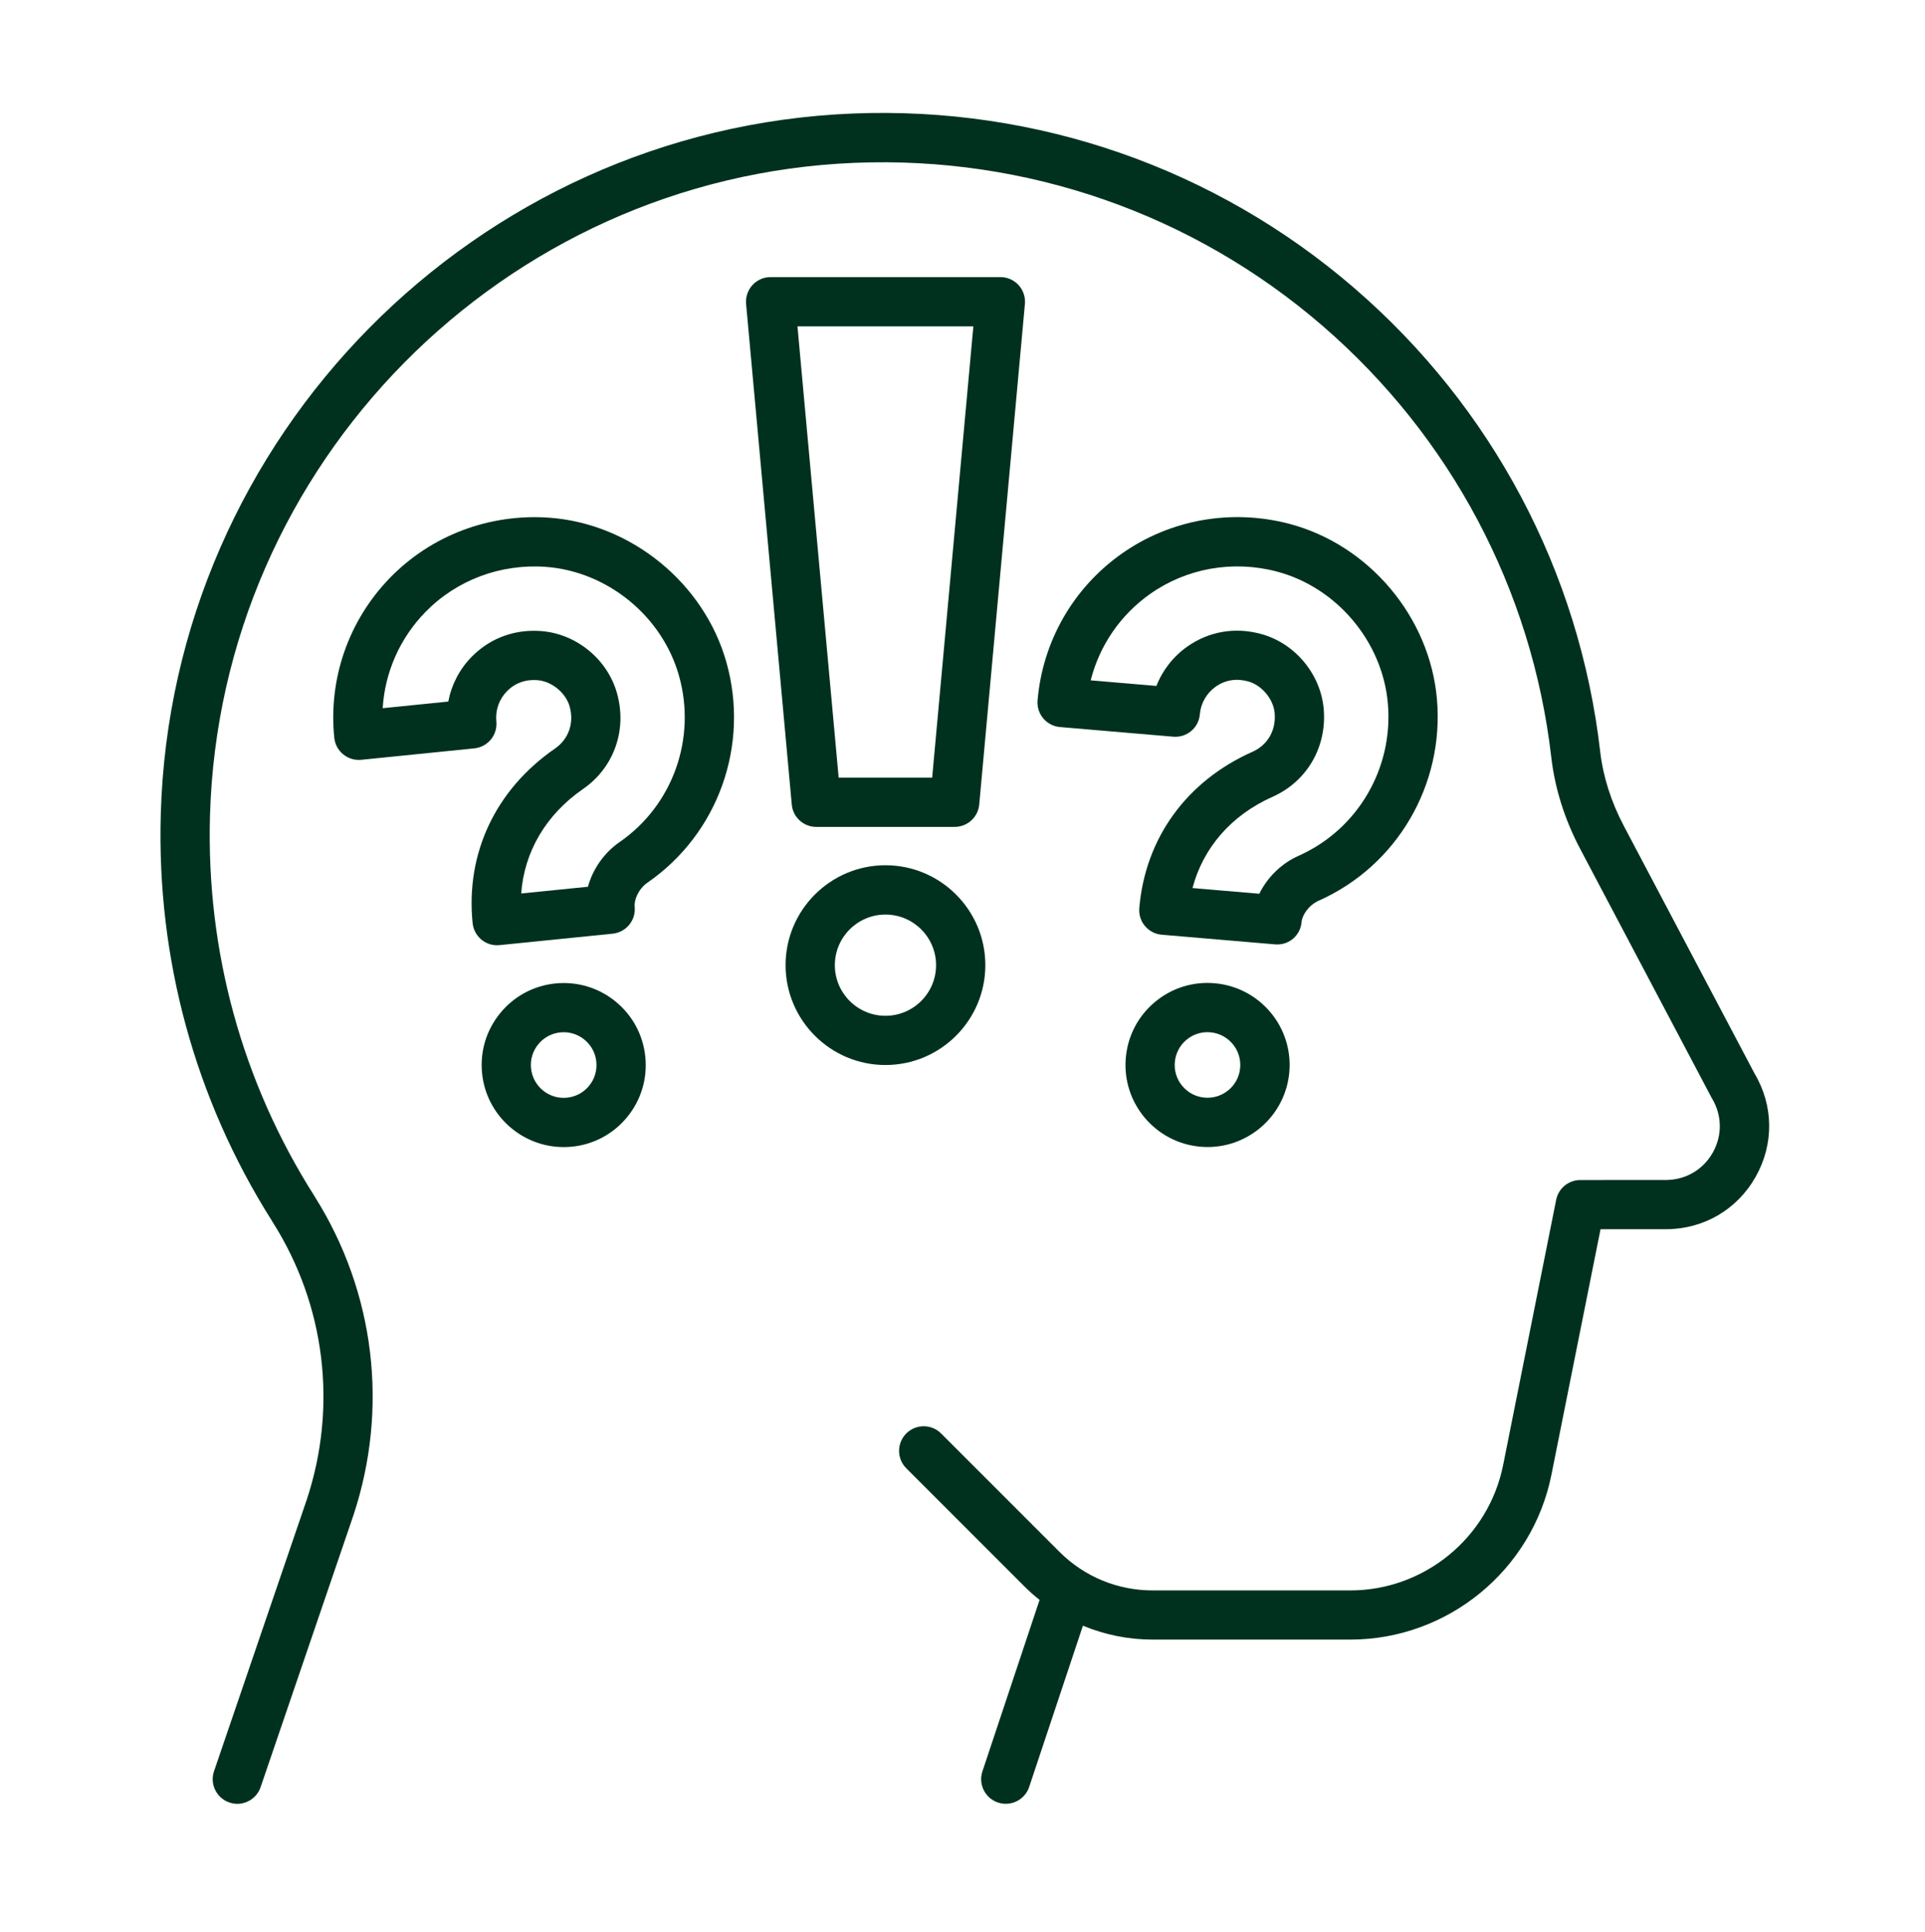
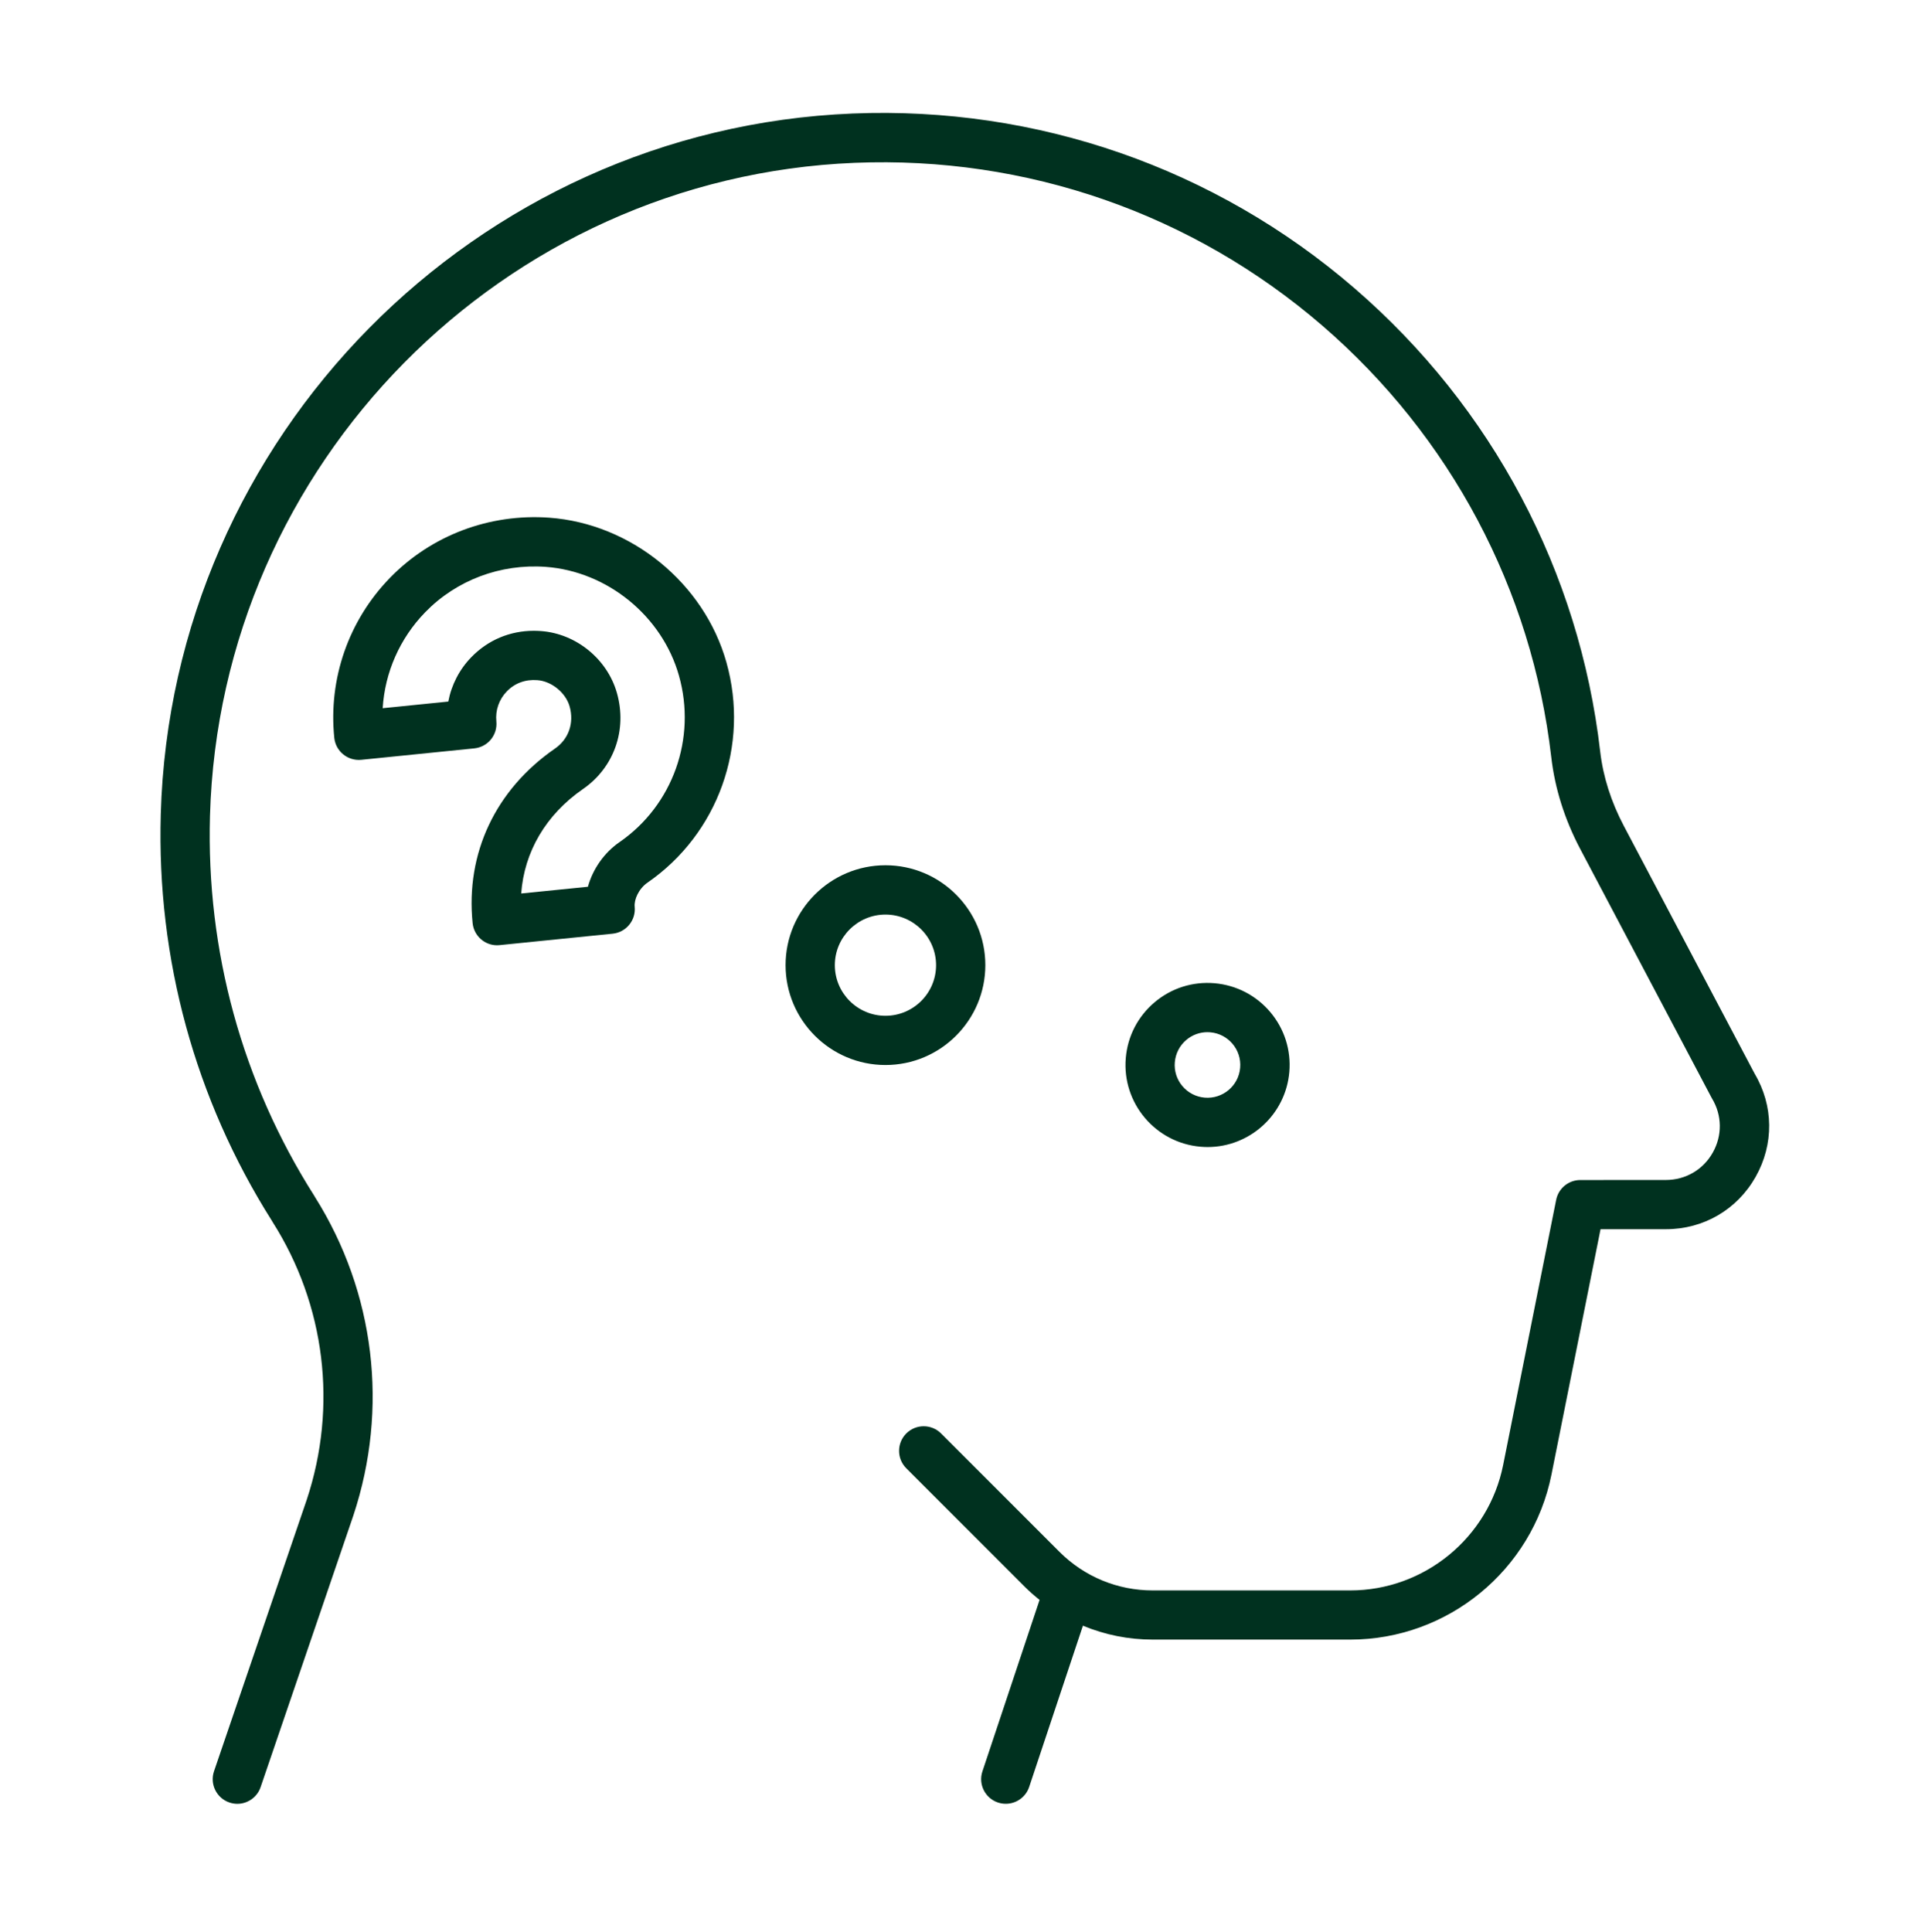
<svg xmlns="http://www.w3.org/2000/svg" version="1.1" id="Layer_1" x="0px" y="0px" viewBox="0 0 429.02 430.6" style="enable-background:new 0 0 429.02 430.6;" xml:space="preserve">
  <style type="text/css"> .st0{fill:#00311F;} </style>
  <path class="st0" d="M391.04,239.26l-29.13-55.17c-2.85-5.4-4.63-10.99-5.28-16.61c-4.63-40.09-24.08-76.76-54.77-103.25 c-31.02-26.78-70.75-40.6-111.84-38.93C105.93,28.72,38.2,97.33,35.83,181.49c-0.91,32.18,7.64,63.46,24.72,90.5 c0.06,0.12,0.13,0.23,0.2,0.34c11.75,18.5,14.51,41.08,7.61,61.91l-20.66,60.49c-0.98,2.87,0.55,5.99,3.42,6.97 c0.59,0.2,1.19,0.3,1.77,0.3c2.28,0,4.41-1.44,5.19-3.72l20.67-60.53c7.93-23.89,4.81-49.72-8.53-70.95 c-0.06-0.12-0.13-0.23-0.2-0.34c-16.04-25.26-24.07-54.52-23.22-84.64c2.21-78.42,65.32-142.34,143.66-145.53 c38.29-1.56,75.32,11.32,104.23,36.27c28.6,24.69,46.73,58.85,51.04,96.2c0.81,6.98,2.98,13.87,6.47,20.48l29.2,55.29 c0.05,0.09,0.1,0.18,0.15,0.27c2.26,3.75,2.32,8.26,0.17,12.07c-2.15,3.82-6.06,6.09-10.44,6.1l-19.08,0.01 c-2.61,0-4.87,1.85-5.38,4.41l-11.82,59.11c-3.24,16.19-17.57,27.94-34.08,27.94h-44c-7.87,0-15.26-3.06-20.83-8.63l-26.35-26.35 c-2.14-2.14-5.62-2.14-7.76,0c-2.14,2.14-2.14,5.62,0,7.76l26.35,26.35c1.07,1.07,2.19,2.05,3.36,2.98l-12.74,38.22 c-0.96,2.88,0.6,5.98,3.47,6.94c0.58,0.19,1.16,0.28,1.74,0.28c2.3,0,4.44-1.45,5.21-3.75l11.98-35.94 c4.87,2.03,10.14,3.1,15.58,3.1h44c21.72,0,40.58-15.46,44.84-36.76l10.94-54.7l14.58,0c8.39,0,15.87-4.37,19.99-11.68 C395.38,255,395.29,246.41,391.04,239.26z" />
  <path class="st0" d="M122.4,115.37c-13.33-0.95-26.27,3.93-35.48,13.4c-9.23,9.49-13.76,22.49-12.42,35.65 c0.31,3.02,3,5.2,6.01,4.91l25.2-2.55c1.45-0.15,2.78-0.86,3.7-1.99c0.92-1.13,1.35-2.57,1.21-4.02c-0.25-2.47,0.6-4.91,2.33-6.69 c1.79-1.84,4.14-2.71,6.82-2.5c3.16,0.23,6.32,2.8,7.18,5.86c1.04,3.68-0.21,7.28-3.27,9.39c-13.24,9.15-19.93,23.33-18.35,38.9 c0.29,2.83,2.67,4.93,5.45,4.93c0.18,0,0.37-0.01,0.56-0.03l25.2-2.55c3.02-0.31,5.21-3,4.91-6.01c-0.16-1.56,0.87-4,2.87-5.38 c15.73-10.87,22.79-30.6,17.57-49.1C156.92,129.95,140.69,116.7,122.4,115.37z M138.08,187.67c-3.47,2.4-5.98,6.05-7.05,9.95 l-14.87,1.5c0.67-9.28,5.51-17.56,13.75-23.26c6.93-4.78,9.91-13.18,7.59-21.4c-2.13-7.57-9.1-13.25-16.92-13.82 c-0.54-0.04-1.08-0.06-1.62-0.06c-5.31,0-10.19,2.05-13.9,5.86c-2.69,2.76-4.45,6.21-5.15,9.91l-14.62,1.48 c0.49-7.98,3.81-15.56,9.48-21.39c6.95-7.15,16.74-10.83,26.83-10.11c13.76,1,25.98,10.97,29.72,24.25 C155.27,164.56,149.95,179.47,138.08,187.67z" />
-   <path class="st0" d="M143.82,235.52c-0.49-4.86-2.85-9.24-6.63-12.32c-3.78-3.09-8.54-4.51-13.4-4.03 c-4.86,0.49-9.24,2.85-12.32,6.63c-3.09,3.78-4.52,8.54-4.03,13.4c0.95,9.41,8.92,16.44,18.18,16.44c0.61,0,1.23-0.03,1.86-0.09 c4.86-0.49,9.24-2.85,12.32-6.63C142.89,245.14,144.31,240.38,143.82,235.52C143.82,235.52,143.82,235.52,143.82,235.52z M131.29,241.98c-1.23,1.51-2.98,2.45-4.93,2.65c-4.01,0.41-7.6-2.53-8.01-6.54c-0.2-1.94,0.37-3.84,1.61-5.36 c1.23-1.51,2.98-2.45,4.93-2.65c0.25-0.03,0.5-0.04,0.74-0.04c3.7,0,6.89,2.81,7.27,6.57C133.1,238.57,132.53,240.47,131.29,241.98z " />
-   <path class="st0" d="M290.08,205.49c0.13-1.56,1.6-3.77,3.81-4.76c17.47-7.77,28.05-25.86,26.35-45.01 c-1.62-18.25-15.13-34.28-32.85-38.97c-12.93-3.4-26.55-0.99-37.35,6.61c-10.83,7.62-17.68,19.56-18.8,32.74 c-0.12,1.45,0.33,2.89,1.27,4c0.94,1.11,2.28,1.81,3.73,1.93l25.24,2.15c3.03,0.26,5.68-1.98,5.93-5c0.21-2.47,1.5-4.71,3.53-6.15 c2.1-1.48,4.57-1.89,7.17-1.19c3.07,0.81,5.69,3.92,5.97,7.08c0.34,3.81-1.55,7.12-4.94,8.62c-14.7,6.54-23.9,19.24-25.23,34.84 c-0.12,1.45,0.33,2.89,1.27,4c0.94,1.11,2.28,1.81,3.73,1.93l25.24,2.15c0.16,0.01,0.32,0.02,0.47,0.02 C287.44,210.52,289.83,208.36,290.08,205.49z M280.66,199.18l-14.89-1.27c2.38-9,8.66-16.24,17.82-20.32 c7.69-3.42,12.17-11.12,11.42-19.62c-0.7-7.83-6.49-14.71-14.07-16.71c-5.74-1.54-11.54-0.54-16.32,2.83 c-3.15,2.22-5.53,5.28-6.89,8.78l-14.65-1.25c1.96-7.75,6.62-14.59,13.27-19.27c8.15-5.74,18.45-7.55,28.23-4.97 c13.33,3.53,23.5,15.59,24.72,29.33c1.29,14.48-6.7,28.14-19.88,34.01C285.58,192.42,282.43,195.55,280.66,199.18z" />
  <path class="st0" d="M270.67,219.12c-4.87-0.41-9.6,1.09-13.34,4.24c-3.73,3.15-6.02,7.56-6.43,12.43 c-0.86,10.05,6.62,18.91,16.67,19.77c0.53,0.04,1.05,0.07,1.57,0.07c9.39,0,17.39-7.21,18.21-16.73c0.41-4.87-1.09-9.6-4.24-13.34 C279.95,221.82,275.53,219.54,270.67,219.12z M268.49,244.62c-1.95-0.17-3.71-1.08-4.97-2.57c-1.26-1.49-1.86-3.39-1.69-5.33 c0.17-1.95,1.08-3.71,2.57-4.97c1.33-1.12,2.98-1.72,4.7-1.72c0.21,0,0.42,0.01,0.63,0.03c4.02,0.34,7.01,3.89,6.66,7.9 C276.06,241.98,272.5,244.96,268.49,244.62z" />
  <path class="st0" d="M219.6,215.09c0-12.27-9.99-22.26-22.26-22.26c-12.27,0-22.26,9.99-22.26,22.26c0,12.27,9.99,22.26,22.26,22.26 C209.61,237.35,219.6,227.37,219.6,215.09z M197.34,226.38c-6.22,0-11.28-5.06-11.28-11.28s5.06-11.28,11.28-11.28 c6.22,0,11.28,5.06,11.28,11.28S203.56,226.38,197.34,226.38z" />
-   <path class="st0" d="M181.91,184.28h30.86c2.84,0,5.21-2.16,5.47-4.99l10.18-111.55c0.14-1.54-0.37-3.06-1.41-4.2 c-1.04-1.14-2.51-1.79-4.05-1.79h-51.22c-1.54,0-3.01,0.65-4.05,1.79c-1.04,1.14-1.55,2.66-1.41,4.2l10.18,111.55 C176.7,182.11,179.07,184.28,181.91,184.28z M216.93,72.73l-9.18,100.57h-20.84l-9.18-100.57H216.93z" />
</svg>